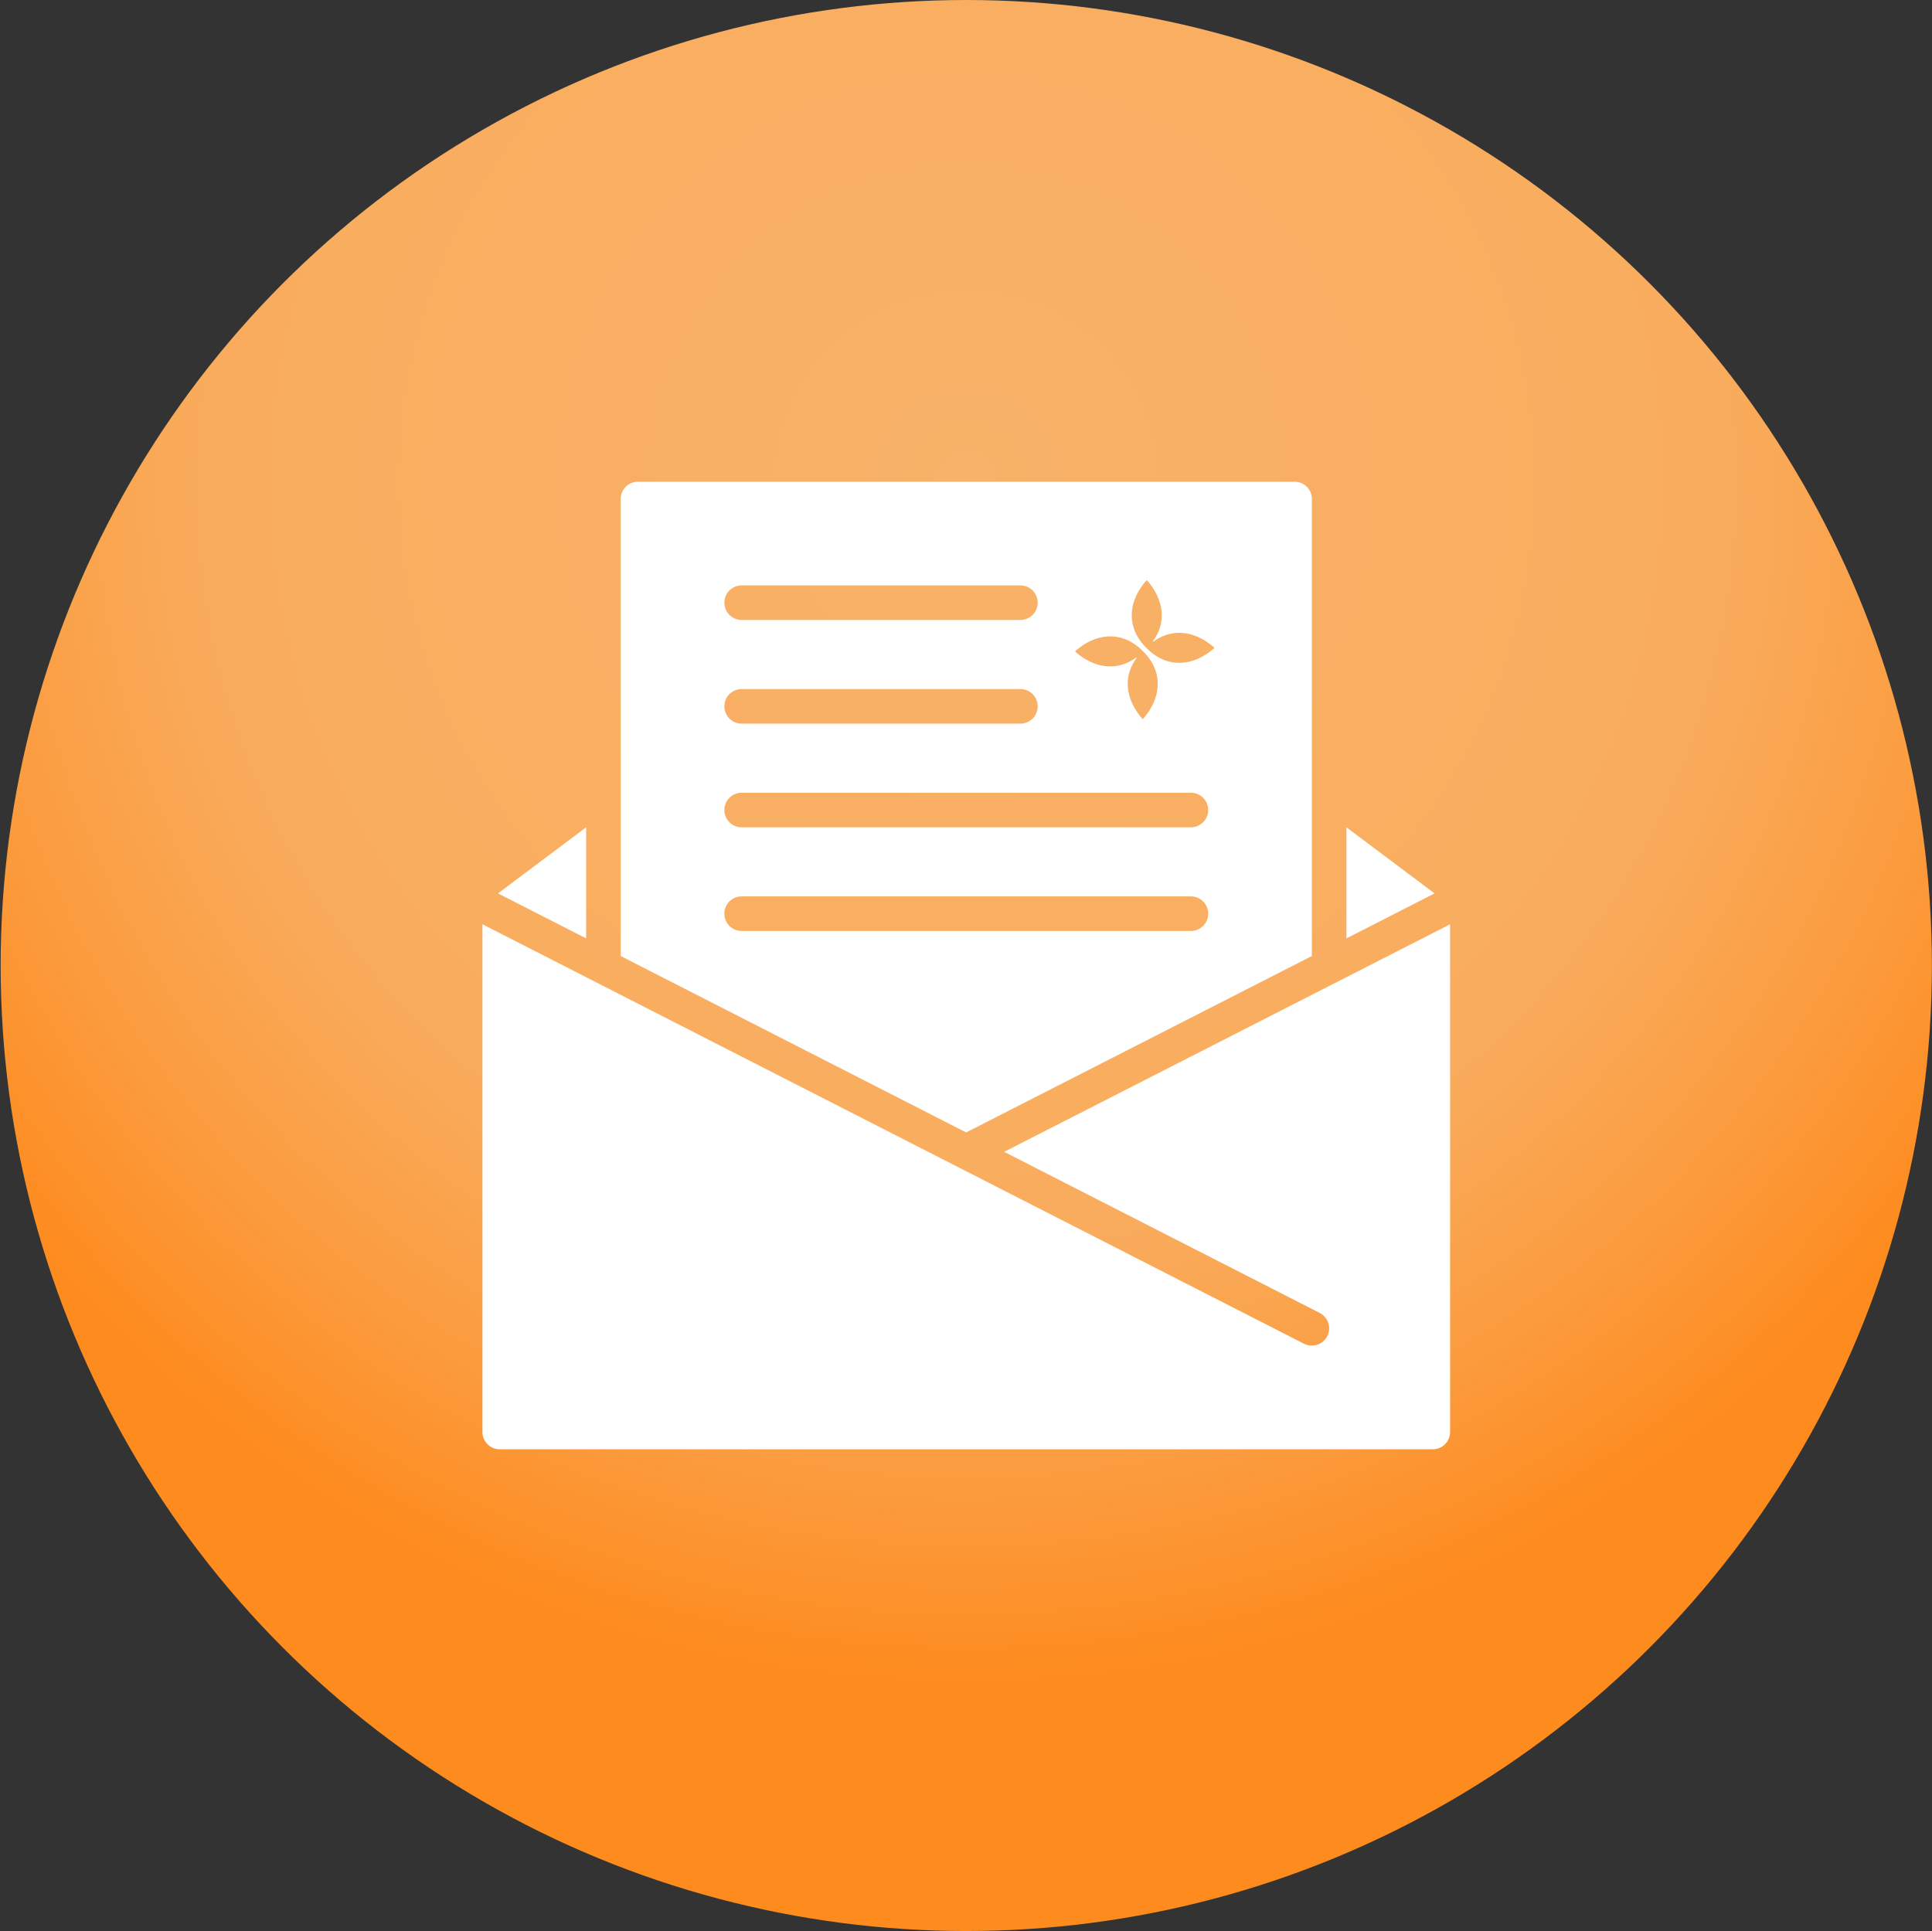
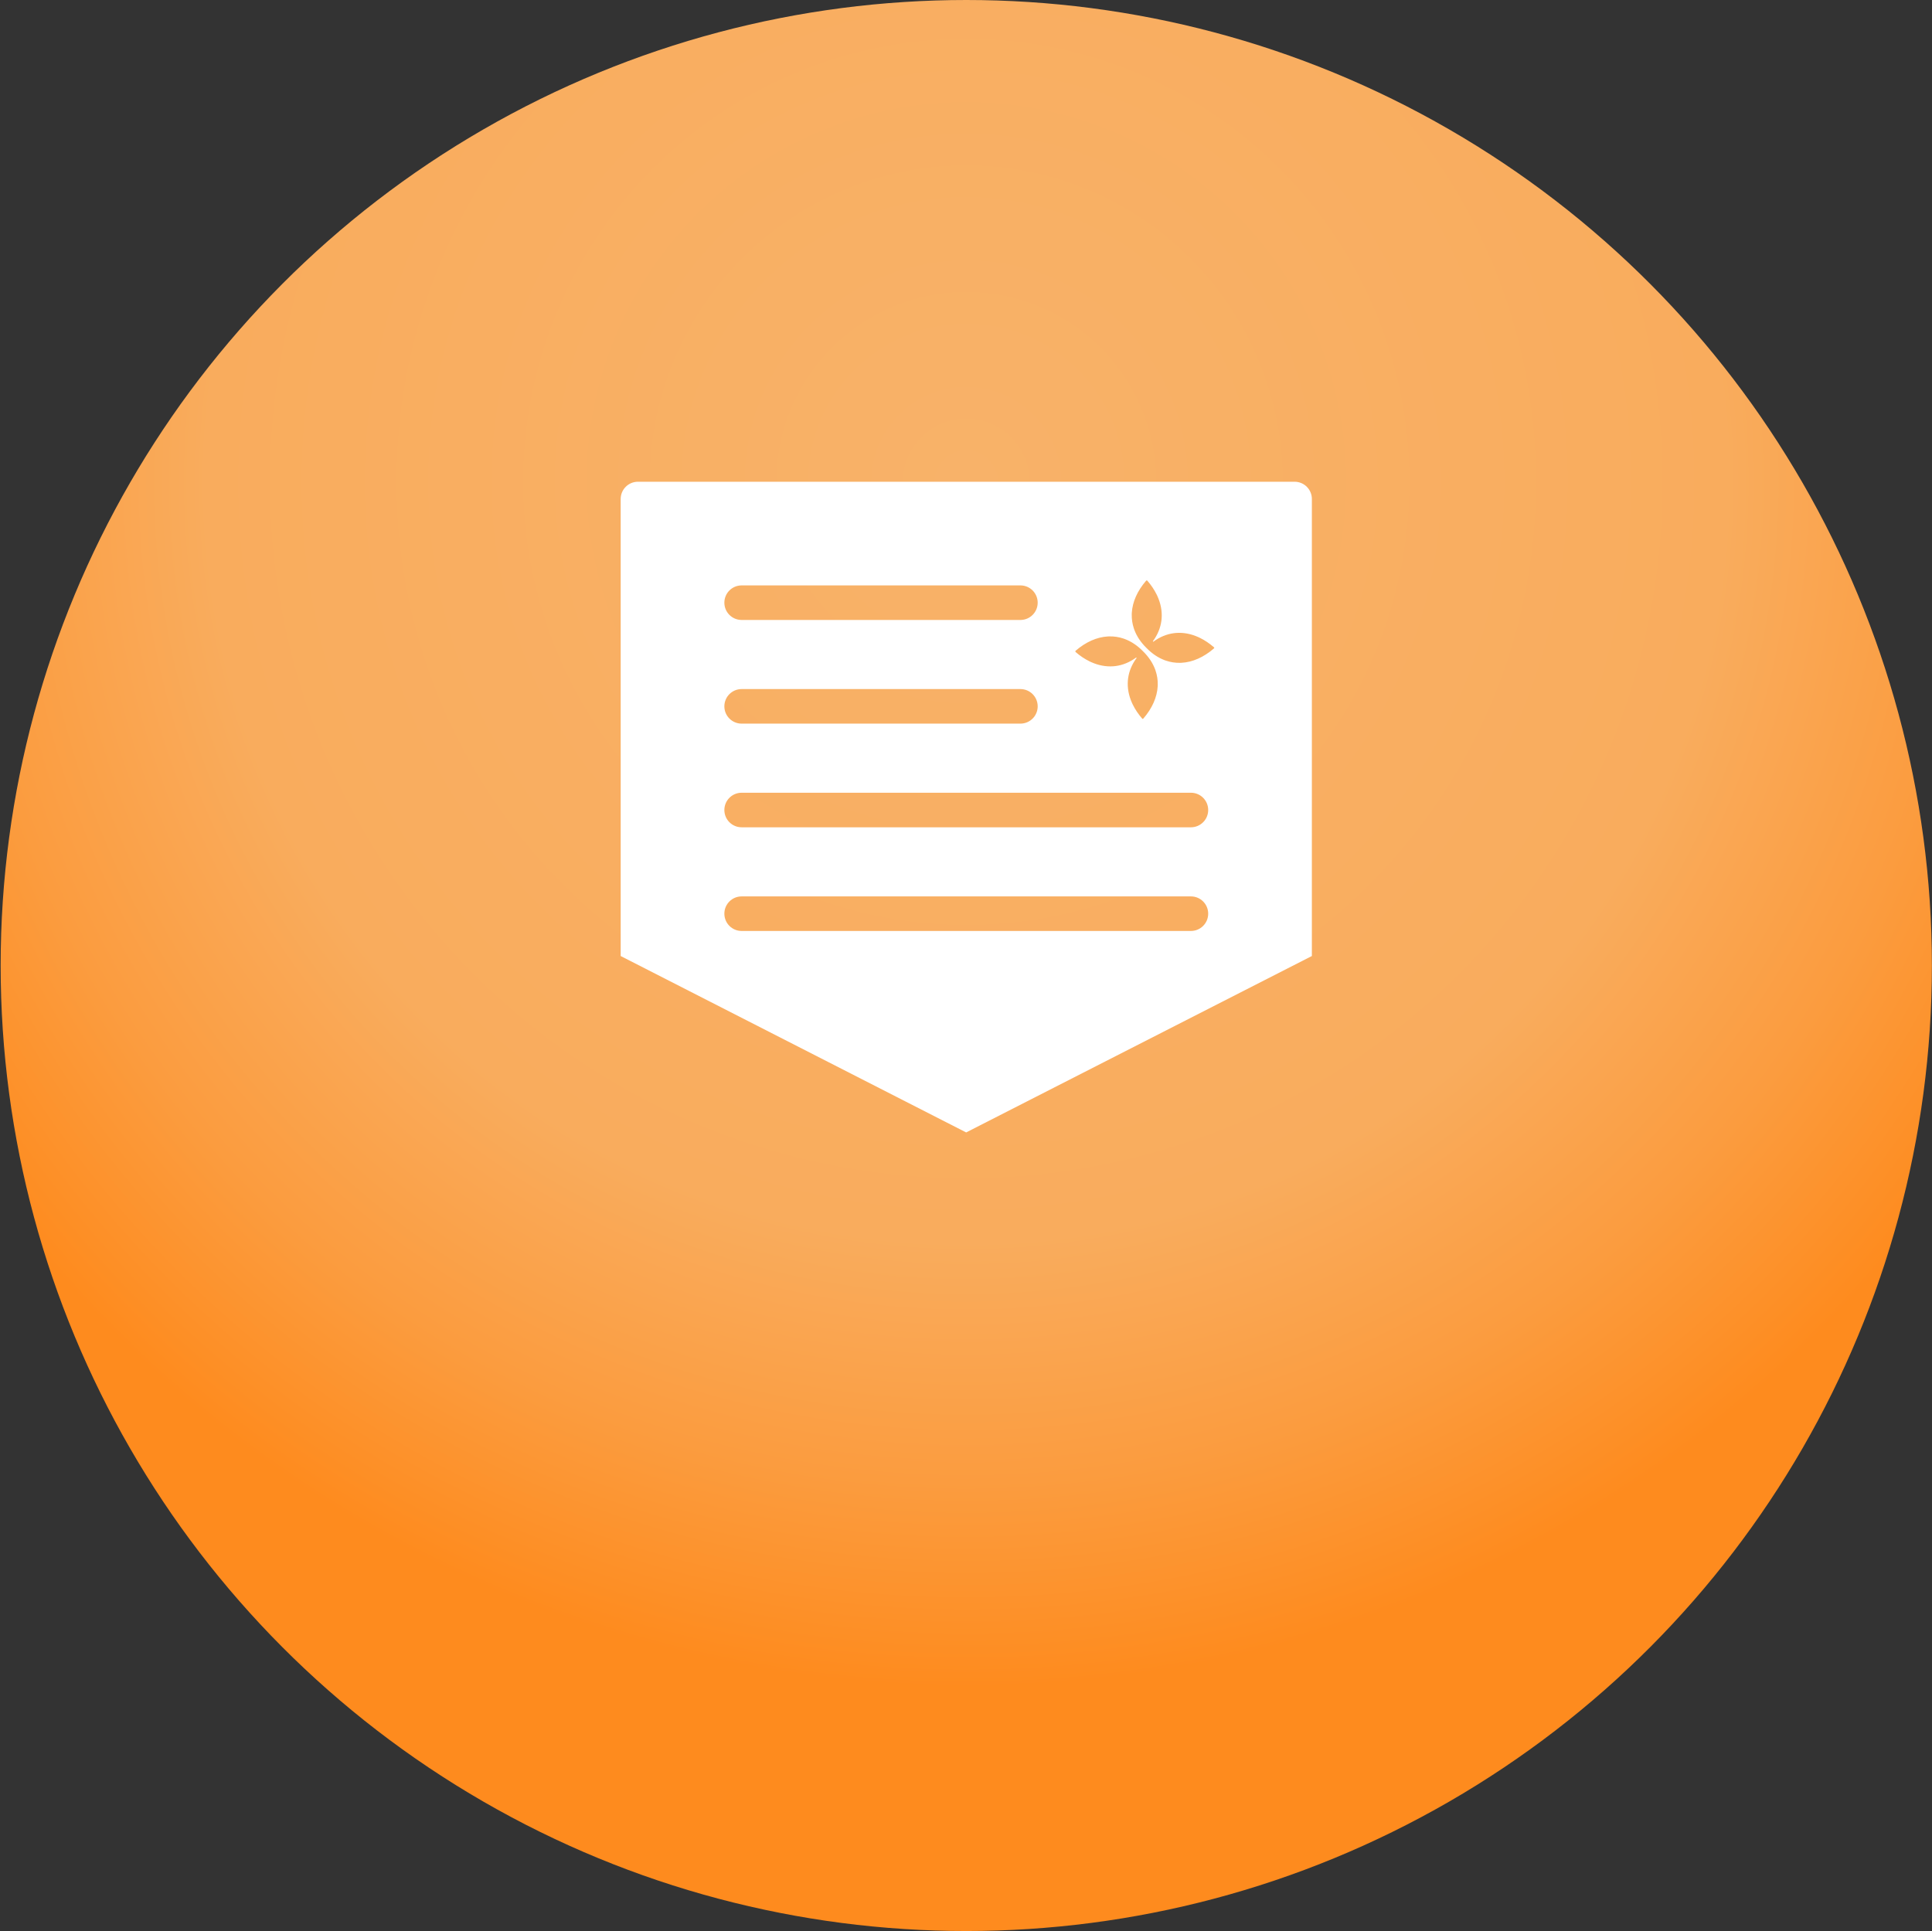
<svg xmlns="http://www.w3.org/2000/svg" width="100%" height="100%" viewBox="0 0 2561 2560" xml:space="preserve" style="fill-rule:evenodd;clip-rule:evenodd;stroke-linejoin:round;stroke-miterlimit:2;">
  <rect x="0" y="0" width="2561" height="2560" fill="#333333" stroke="none" />
  <rect id="Artboard1" x="0.863" y="0" width="2560" height="2560" style="fill:none;" />
  <clipPath id="_clip1">
    <rect x="0.863" y="0" width="2560" height="2560" />
  </clipPath>
  <g clip-path="url(#_clip1)">
    <circle cx="1280.86" cy="1280" r="1280" style="fill:url(#_Radial2);" />
    <g>
      <path d="M1738.98,1267.41l-458.269,233.888l-457.955,-233.867l-0,-605.88c-0,-12.662 10.244,-22.906 22.906,-22.906l870.412,-0c12.663,-0 22.906,10.244 22.906,22.906l0,605.859Zm-292.992,-389.818c9.894,4.525 19.995,6.444 29.854,5.7c0.911,-0.071 1.821,-0.16 2.728,-0.274c9.496,-1.198 18.729,-4.9 27.28,-11.19c0.449,-0.327 0.993,0.215 0.664,0.664c-6.202,8.433 -9.895,17.525 -11.146,26.883l-0.001,0.002c-0.122,0.908 -0.216,1.816 -0.292,2.729c-0.817,9.88 1.059,20.01 5.543,29.936c0.314,0.696 0.643,1.39 0.983,2.083c3.124,6.373 7.317,12.65 12.586,18.702c0.312,0.358 0.883,0.359 1.196,0c11.928,-13.704 18.411,-28.543 19.22,-43.099c0.038,-0.698 0.053,-1.396 0.064,-2.094l0,-0.002c0.113,-6.317 -0.851,-12.566 -2.909,-18.633c-0.221,-0.654 0,0.073 -0.687,-1.956c-3.162,-8.302 -8.406,-16.231 -15.787,-23.484c-0,0 -0,-0.001 0.001,-0.001c-0.08,-0.085 -0.165,-0.161 -0.247,-0.246c-0.088,-0.085 -0.166,-0.17 -0.254,-0.255l-0.001,0.001c-7.313,-7.442 -15.316,-12.707 -23.695,-15.859c-0.649,-0.243 -1.301,-0.472 -1.953,-0.69c-6.087,-2.039 -12.358,-2.969 -18.695,-2.824l-0.001,-0c-0.7,0.016 -1.399,0.035 -2.101,0.077c-14.349,0.868 -28.966,7.241 -42.491,18.911c-0.536,0.461 -0.534,1.31 0.002,1.771c5.854,5.054 11.916,9.102 18.072,12.155c0.687,0.34 1.377,0.677 2.067,0.993Zm-485.799,333.693c-0,12.662 10.244,22.906 22.906,22.906l595.546,-0c12.662,-0 22.906,-10.244 22.906,-22.906c0,-12.659 -10.244,-22.903 -22.906,-22.903l-595.546,-0c-12.662,-0 -22.906,10.244 -22.906,22.903Zm22.906,-160.34c-12.662,0 -22.906,10.247 -22.906,22.906c-0,12.662 10.244,22.906 22.906,22.906l595.546,0c12.662,0 22.906,-10.244 22.906,-22.906c0,-12.659 -10.244,-22.906 -22.906,-22.906l-595.546,0Zm0,-274.867c-12.662,0 -22.906,10.244 -22.906,22.906c-0,12.663 10.244,22.907 22.906,22.907l369.523,-0c12.662,-0 22.906,-10.244 22.906,-22.907c0,-12.662 -10.244,-22.906 -22.906,-22.906l-369.523,0Zm517.117,38.441c-0.145,6.337 0.787,12.608 2.824,18.695c0.22,0.654 0.447,1.304 0.69,1.953l0.002,0c3.152,8.379 8.417,16.382 15.859,23.695l-0.003,0.001c0.085,0.088 0.172,0.167 0.255,0.254c0.085,0.082 0.163,0.167 0.248,0.249l0.001,-0.003c7.252,7.381 15.18,12.625 23.482,15.787c0.651,0.248 1.303,0.468 1.956,0.687c6.067,2.06 12.318,3.022 18.637,2.909c0.695,-0.011 1.394,-0.026 2.093,-0.064c14.556,-0.809 29.396,-7.292 43.099,-19.22c0.359,-0.312 0.359,-0.885 -0,-1.197c-6.053,-5.268 -12.328,-9.459 -18.701,-12.584c-0.695,-0.339 -1.389,-0.669 -2.083,-0.984l-0.002,0.001c-9.925,-4.483 -20.056,-6.363 -29.936,-5.542c-0.913,0.074 -1.822,0.17 -2.729,0.291c-9.36,1.251 -18.452,4.944 -26.883,11.146c-0.449,0.329 -0.994,-0.215 -0.664,-0.664c6.29,-8.551 9.99,-17.782 11.19,-27.28c-3.364,2.546 -3.365,2.546 -0.002,-0c0.116,-0.907 0.207,-1.817 0.274,-2.728c0.744,-9.859 -1.175,-19.959 -5.699,-29.851c0.001,0 0.001,-0.001 0.001,-0.001c-0.316,-0.692 -0.653,-1.38 -0.995,-2.069c-3.051,-6.155 -7.101,-12.216 -12.153,-18.072c-0.461,-0.535 -1.31,-0.537 -1.771,-0c-11.67,13.524 -18.043,28.14 -18.911,42.489c-0.042,0.702 -0.061,1.402 -0.08,2.102c0,-0 0.001,0 0.001,-0Zm-517.117,98.993c-12.662,-0 -22.906,10.247 -22.906,22.906c-0,12.662 10.244,22.906 22.906,22.906l369.523,-0c12.662,-0 22.906,-10.244 22.906,-22.906c0,-12.659 -10.244,-22.906 -22.906,-22.906l-369.523,-0Z" style="fill:#fff;" />
-       <path d="M1784.79,1096.78l-0,147.252l116.83,-59.636l-116.83,-87.616Z" style="fill:#fff;fill-rule:nonzero;" />
-       <path d="M1331.08,1527.02l418.32,213.598c11.274,5.748 15.749,19.552 9.976,30.825c-4.071,7.916 -12.077,12.482 -20.401,12.482c-3.535,-0 -7.067,-0.808 -10.424,-2.506l-1089.05,-556.111l-0,673.144c-0,12.662 10.244,22.906 22.906,22.906l1236.9,0c12.662,0 22.906,-10.244 22.906,-22.906l0,-673.12l-591.141,301.688" style="fill:#fff;fill-rule:nonzero;" />
-       <path d="M776.938,1096.78l-116.83,87.616l116.83,59.657l0,-147.273Z" style="fill:#fff;fill-rule:nonzero;" />
    </g>
  </g>
  <defs>
    <radialGradient id="_Radial2" cx="0" cy="0" r="1" gradientUnits="userSpaceOnUse" gradientTransform="matrix(3.35628e-05,1598.93,-1598.93,3.35628e-05,1280.86,638.642)">
      <stop offset="0" style="stop-color:#f8b269;stop-opacity:1" />
      <stop offset="0.63" style="stop-color:#f9ac5d;stop-opacity:1" />
      <stop offset="0.83" style="stop-color:#fb9c3f;stop-opacity:1" />
      <stop offset="1" style="stop-color:#fe8b1e;stop-opacity:1" />
    </radialGradient>
  </defs>
</svg>